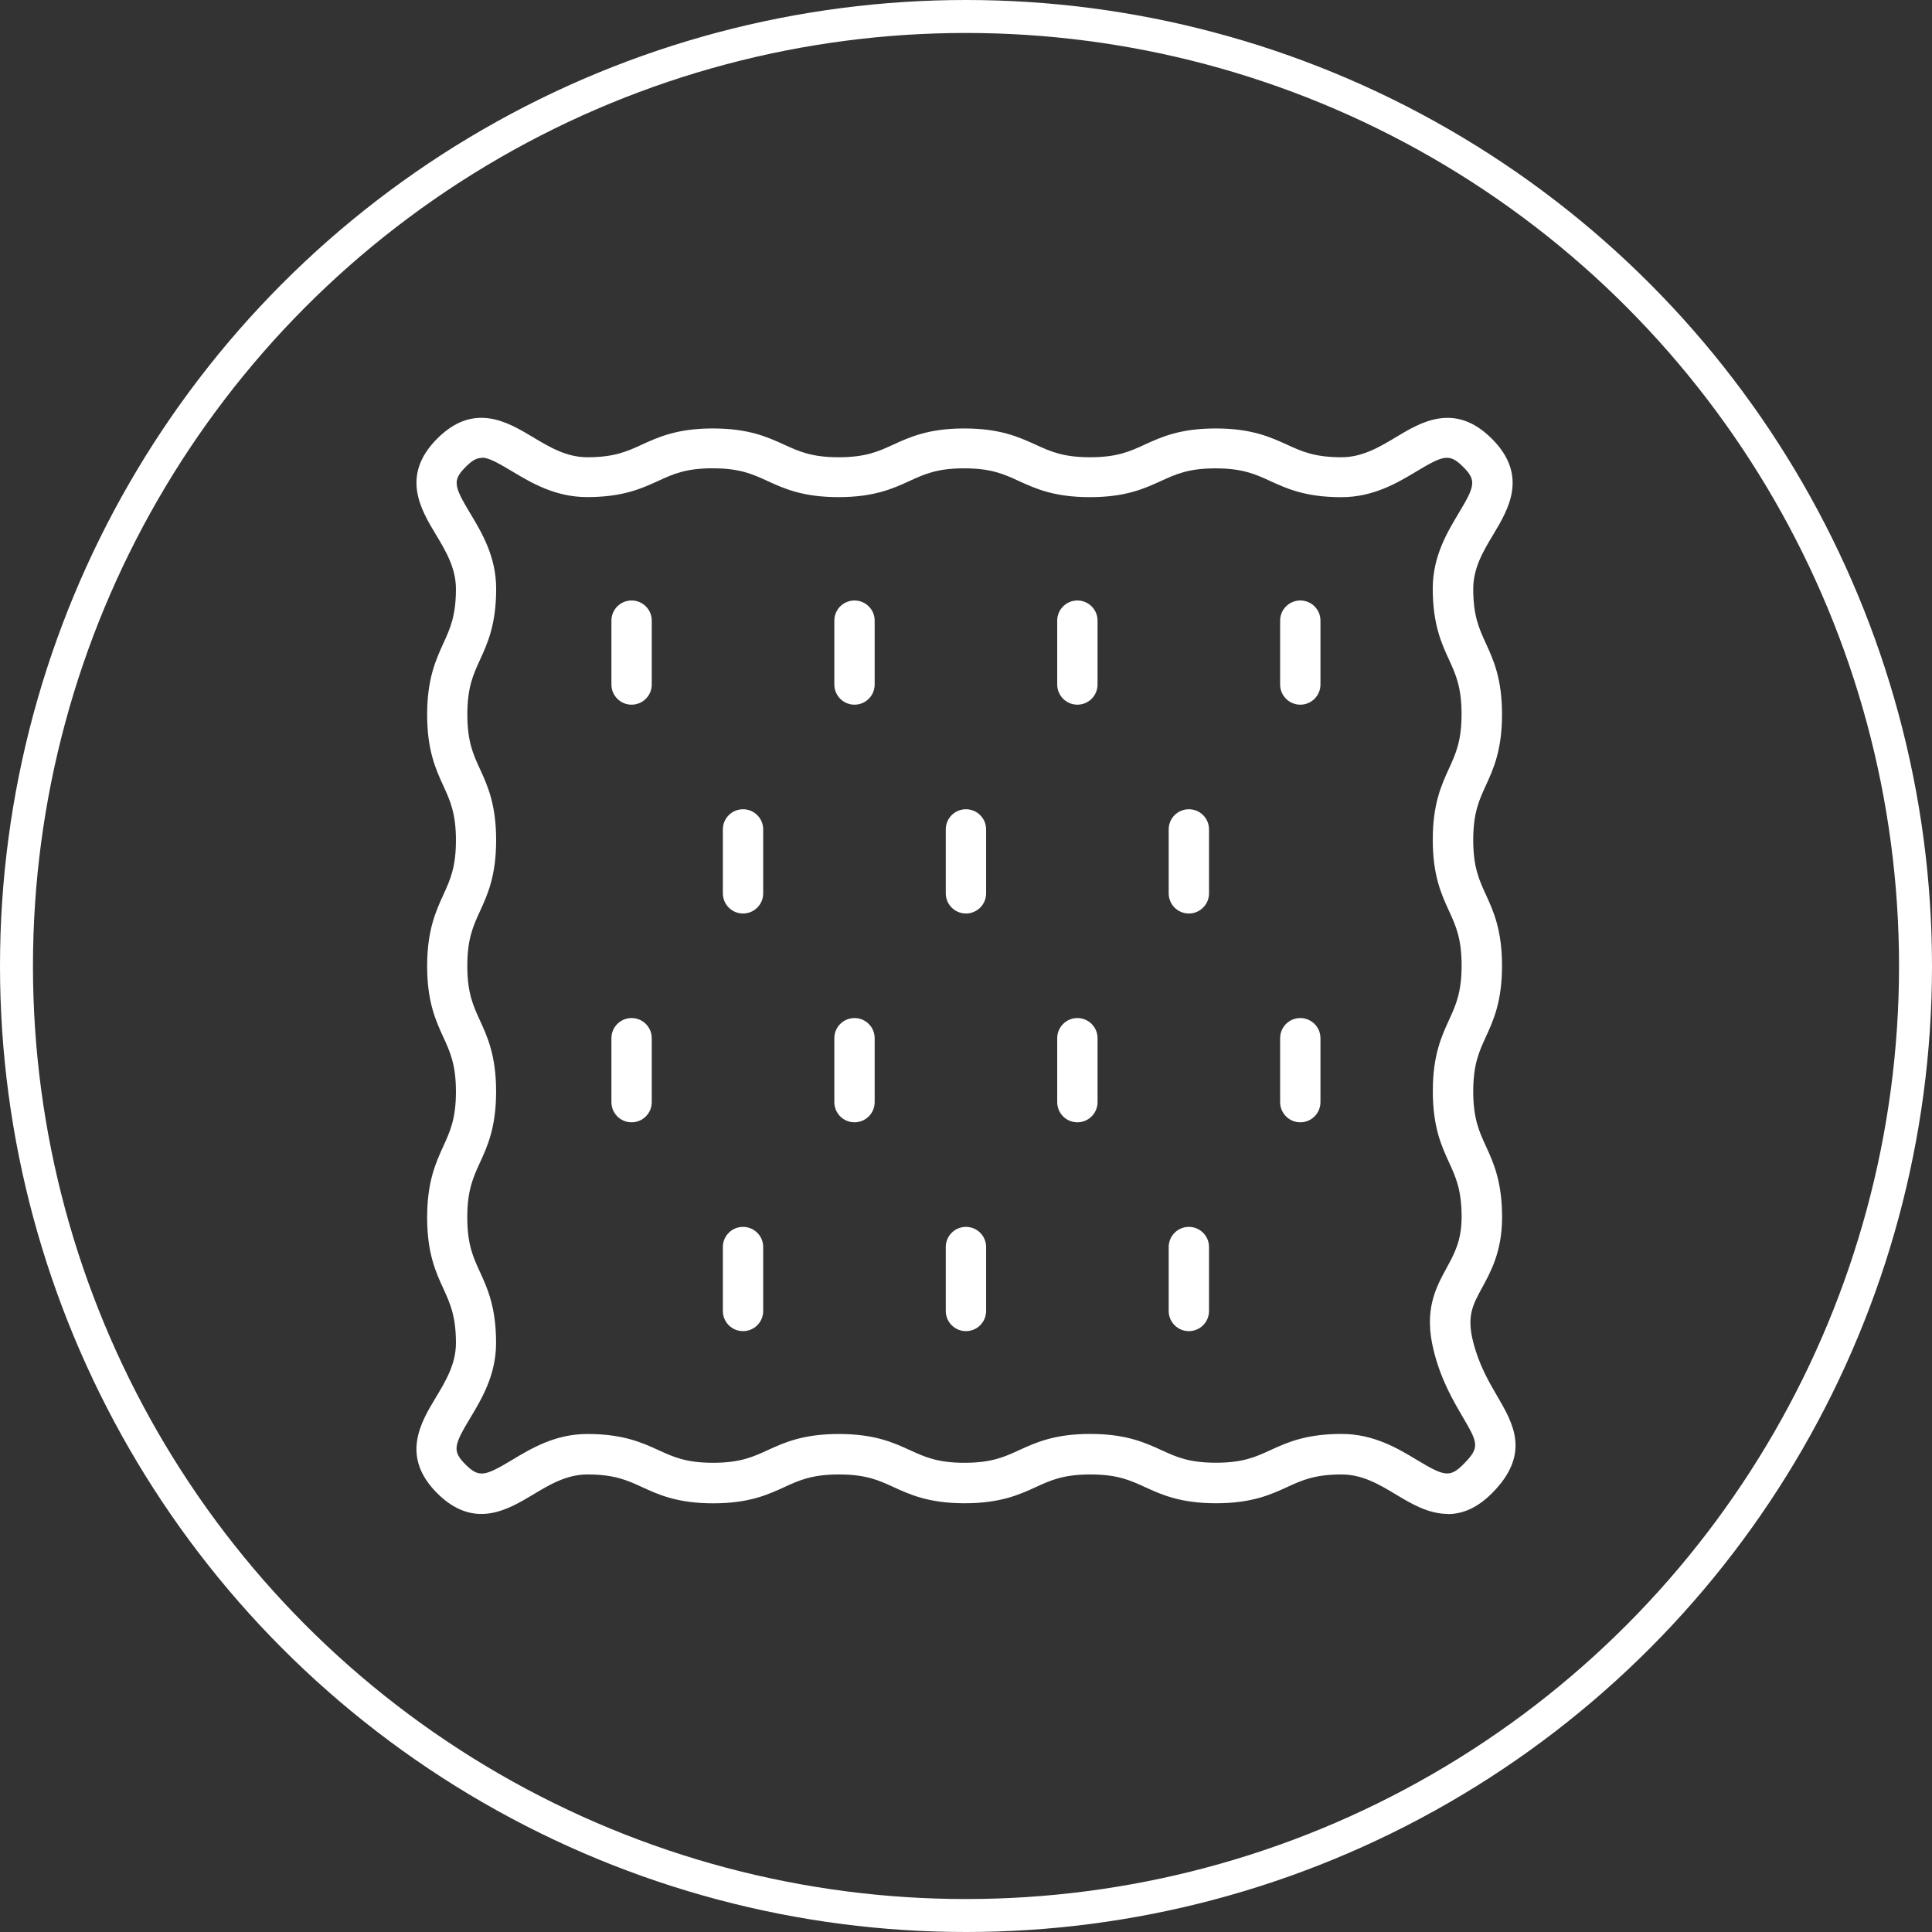
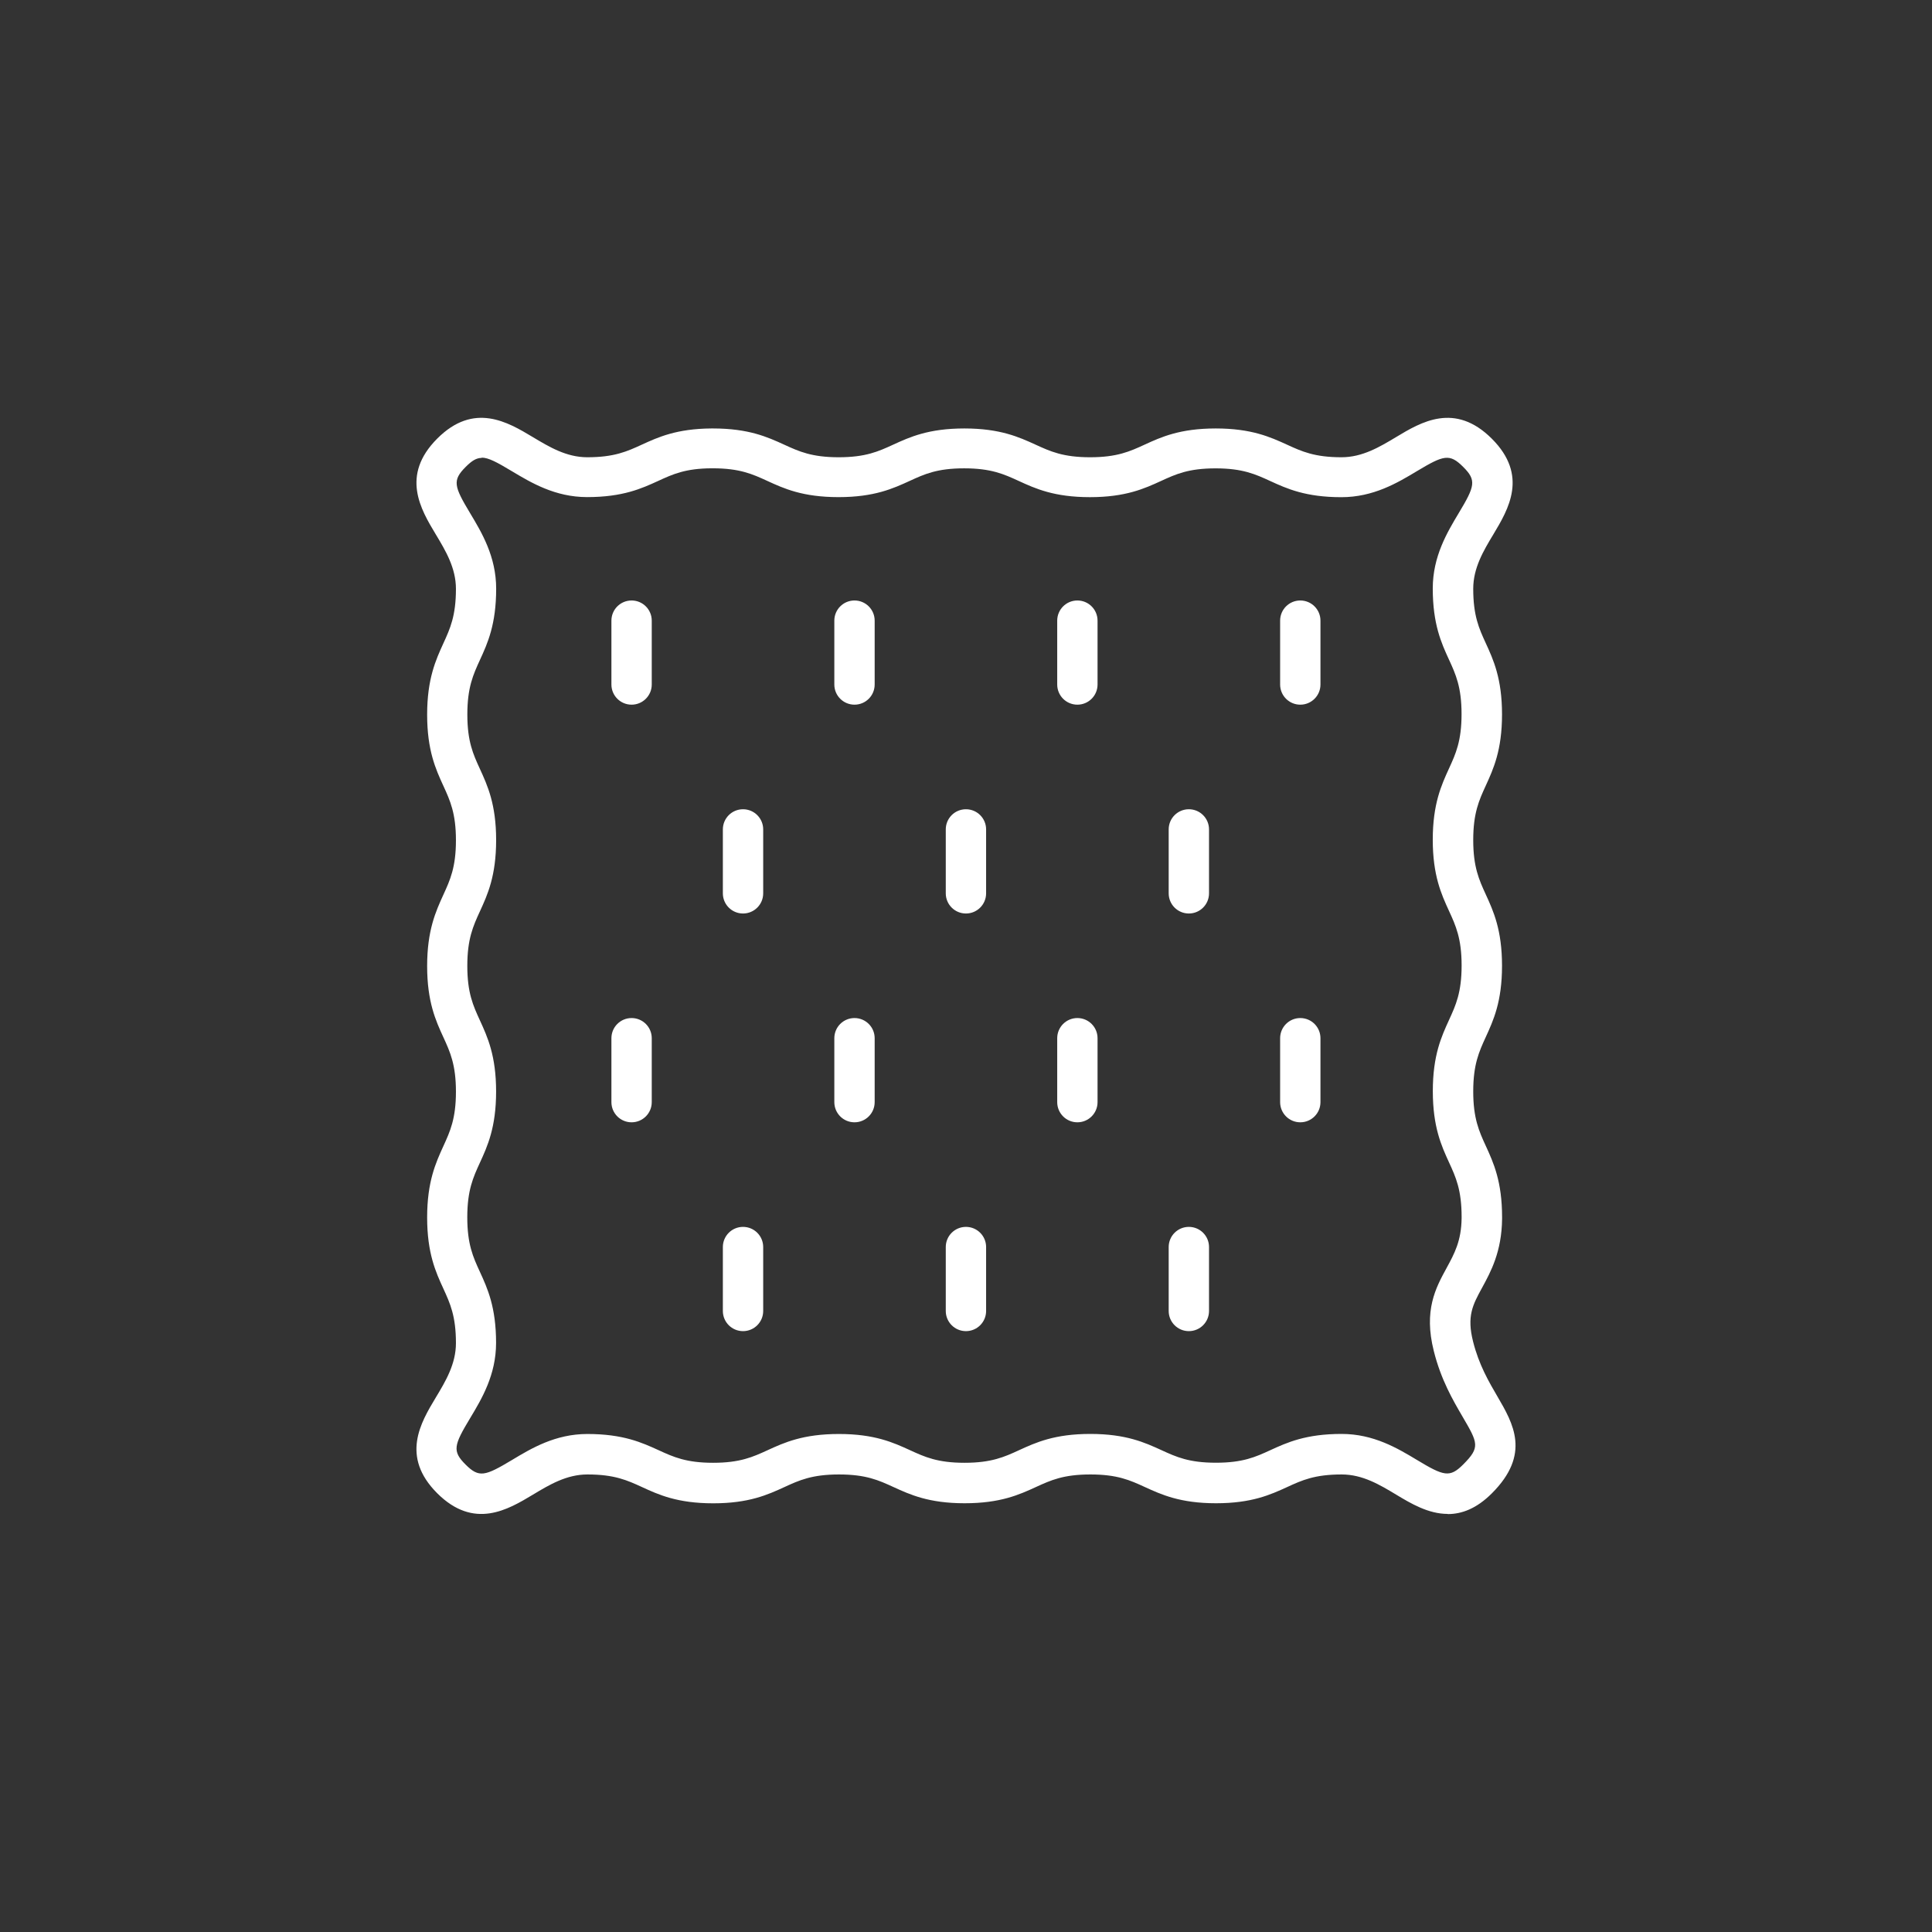
<svg xmlns="http://www.w3.org/2000/svg" id="Capa_2" viewBox="0 0 644.74 644.74">
  <rect x="0" y="0" width="644.74" height="644.74" fill="#333333" stroke="none" />
  <defs>
    <style>.cls-1{fill:#fff;}.cls-2{fill:none;stroke:#fff;stroke-miterlimit:10;stroke-width:11px;}</style>
  </defs>
  <g id="Capa_1-2">
    <path class="cls-1" d="M483.12,505.22c-6.48,0-12.35-3.52-17.15-6.41-5.53-3.33-11.25-6.76-18.23-6.76-9.02,0-13.26,1.94-18.16,4.19-5.55,2.54-11.82,5.42-23.77,5.42s-18.23-2.89-23.77-5.42c-4.91-2.25-9.14-4.19-18.16-4.19s-13.24,1.94-18.16,4.19c-5.55,2.54-11.83,5.42-23.81,5.42s-18.23-2.89-23.77-5.42c-4.91-2.25-9.14-4.19-18.16-4.19s-13.3,1.95-18.21,4.21c-5.55,2.54-11.82,5.42-23.76,5.42s-18.23-2.87-23.76-5.42c-4.91-2.25-9.18-4.21-18.21-4.21-6.97,0-12.7,3.43-18.23,6.76-8.28,4.97-19.6,11.78-31.91-.49-12.29-12.29-5.48-23.62-.51-31.88,3.33-5.53,6.76-11.25,6.76-18.23,0-9.02-1.94-13.24-4.19-18.16-2.54-5.53-5.42-11.82-5.42-23.77s2.89-18.26,5.42-23.81c2.25-4.91,4.19-9.16,4.19-18.16s-1.94-13.26-4.19-18.16c-2.54-5.53-5.42-11.82-5.42-23.76s2.89-18.26,5.42-23.81c2.25-4.91,4.19-9.16,4.19-18.16s-1.94-13.26-4.19-18.16c-2.54-5.55-5.42-11.82-5.42-23.77s2.89-18.26,5.42-23.81c2.25-4.91,4.19-9.16,4.19-18.16,0-6.99-3.43-12.72-6.76-18.25-4.97-8.26-11.76-19.58.49-31.88,12.28-12.33,23.62-5.51,31.89-.55,5.53,3.31,11.24,6.75,18.21,6.75,9.02,0,13.26-1.94,18.17-4.19,5.46-2.5,11.64-5.34,23.28-5.42h.48c11.98,0,18.26,2.89,23.81,5.42,4.91,2.25,9.16,4.19,18.16,4.19s13.26-1.94,18.16-4.19c5.55-2.54,11.82-5.42,23.77-5.42s18.26,2.89,23.81,5.42c4.91,2.25,9.16,4.19,18.16,4.19s13.26-1.94,18.16-4.19c5.53-2.54,11.82-5.42,23.77-5.42s18.26,2.89,23.81,5.42c4.91,2.25,9.16,4.19,18.16,4.19,6.99,0,12.72-3.43,18.25-6.75,8.26-4.97,19.58-11.76,31.91.55,12.31,12.28,5.51,23.6.55,31.88-3.33,5.53-6.75,11.24-6.75,18.21,0,9.02,1.94,13.26,4.19,18.16,2.54,5.53,5.42,11.82,5.42,23.77s-2.89,18.23-5.42,23.76c-2.25,4.91-4.19,9.16-4.19,18.16s1.94,13.26,4.19,18.16c2.54,5.55,5.42,11.83,5.42,23.81s-2.89,18.23-5.42,23.77c-2.25,4.91-4.19,9.16-4.19,18.16s1.95,13.3,4.21,18.21c2.54,5.55,5.42,11.82,5.42,23.76v.53c-.12,11.01-3.77,17.68-6.69,23.04-3.1,5.67-5.14,9.44-2.99,17.93,1.94,7.73,5.23,13.37,8.14,18.35,5.25,9,11.22,19.21-1.87,32.3-5.12,5.12-10.07,6.92-14.71,6.92l-.03-.05ZM493.09,493.55h.04-.04ZM160.77,152.81c-1.85,0-3.36,1-5.37,3.01-4.51,4.51-3.89,6.48,1.5,15.46,3.87,6.45,8.68,14.46,8.68,25.18,0,11.94-2.87,18.23-5.41,23.76-2.25,4.91-4.21,9.18-4.21,18.21s1.94,13.26,4.19,18.16c2.54,5.55,5.42,11.82,5.42,23.77s-2.87,18.23-5.41,23.76c-2.25,4.91-4.21,9.18-4.21,18.21s1.94,13.24,4.19,18.16c2.54,5.53,5.42,11.82,5.42,23.77s-2.87,18.23-5.41,23.76c-2.25,4.91-4.21,9.18-4.21,18.21s1.94,13.26,4.19,18.16c2.54,5.53,5.42,11.82,5.42,23.76,0,10.71-4.81,18.72-8.68,25.15-5.41,9-6.01,10.95-1.51,15.44,4.51,4.51,6.48,3.89,15.5-1.51,6.43-3.87,14.44-8.68,25.15-8.68,11.98,0,18.26,2.89,23.81,5.42,4.91,2.25,9.16,4.19,18.16,4.19s13.24-1.94,18.16-4.19c5.55-2.54,11.83-5.42,23.81-5.42s18.23,2.89,23.77,5.42c4.91,2.25,9.16,4.19,18.16,4.19s13.3-1.95,18.21-4.21c5.55-2.54,11.82-5.42,23.76-5.42s18.23,2.89,23.77,5.42c4.91,2.25,9.14,4.19,18.16,4.19s13.26-1.94,18.16-4.19c5.55-2.54,11.82-5.42,23.77-5.42,10.71,0,18.72,4.81,25.15,8.68,8.98,5.41,10.95,6.01,15.44,1.51,5.74-5.76,4.95-7.11-.25-16.01-3.19-5.46-7.17-12.28-9.56-21.84-3.43-13.58.63-21.05,4.23-27.65,2.66-4.88,4.95-9.09,5.05-16.68v-.44c0-9.02-1.94-13.26-4.19-18.16-2.54-5.55-5.42-11.83-5.42-23.81s2.89-18.23,5.42-23.77c2.25-4.91,4.19-9.16,4.19-18.16s-1.95-13.3-4.21-18.21c-2.54-5.55-5.42-11.82-5.42-23.76s2.89-18.23,5.42-23.77c2.25-4.91,4.19-9.16,4.19-18.16s-1.94-13.26-4.19-18.16c-2.54-5.53-5.42-11.82-5.42-23.77,0-10.69,4.81-18.7,8.66-25.13,5.41-9,6.01-10.95,1.48-15.44-4.53-4.53-6.5-3.93-15.48,1.46-6.43,3.86-14.44,8.66-25.17,8.66-11.94,0-18.23-2.87-23.76-5.41-4.91-2.25-9.18-4.21-18.21-4.21s-13.26,1.94-18.16,4.19c-5.55,2.54-11.82,5.42-23.77,5.42s-18.23-2.87-23.76-5.41c-4.91-2.25-9.18-4.21-18.21-4.21s-13.26,1.94-18.16,4.19c-5.55,2.54-11.82,5.42-23.77,5.42s-18.23-2.87-23.76-5.41c-4.91-2.25-9.18-4.21-18.21-4.21h-.44c-8.7.05-12.89,1.97-17.72,4.19-5.55,2.54-11.82,5.42-23.77,5.42-10.69,0-18.7-4.81-25.13-8.66-4.97-2.98-7.78-4.51-10.07-4.51l.02.05ZM217.5,228.43v-21.31c0-3.72-3.01-6.73-6.73-6.73s-6.73,3.01-6.73,6.73v21.31c0,3.72,3.01,6.73,6.73,6.73s6.73-3.01,6.73-6.73ZM291.89,228.43v-21.31c0-3.72-3.01-6.73-6.73-6.73s-6.73,3.01-6.73,6.73v21.31c0,3.72,3.01,6.73,6.73,6.73s6.73-3.01,6.73-6.73ZM366.27,228.43v-21.31c0-3.72-3.01-6.73-6.73-6.73s-6.73,3.01-6.73,6.73v21.31c0,3.72,3.01,6.73,6.73,6.73s6.73-3.01,6.73-6.73ZM440.66,228.43v-21.31c0-3.72-3.01-6.73-6.73-6.73s-6.73,3.01-6.73,6.73v21.31c0,3.72,3.01,6.73,6.73,6.73s6.73-3.01,6.73-6.73ZM254.69,298.12v-21.33c0-3.72-3.01-6.73-6.73-6.73s-6.73,3.01-6.73,6.73v21.33c0,3.72,3.01,6.73,6.73,6.73s6.73-3.01,6.73-6.73ZM329.08,298.12v-21.33c0-3.72-3.01-6.73-6.73-6.73s-6.73,3.01-6.73,6.73v21.33c0,3.72,3.01,6.73,6.73,6.73s6.73-3.01,6.73-6.73ZM403.47,298.12v-21.33c0-3.72-3.01-6.73-6.73-6.73s-6.73,3.01-6.73,6.73v21.33c0,3.72,3.01,6.73,6.73,6.73s6.73-3.01,6.73-6.73ZM217.5,367.8v-21.33c0-3.72-3.01-6.73-6.73-6.73s-6.73,3.01-6.73,6.73v21.33c0,3.72,3.01,6.73,6.73,6.73s6.73-3.01,6.73-6.73ZM291.89,367.8v-21.33c0-3.72-3.01-6.73-6.73-6.73s-6.73,3.01-6.73,6.73v21.33c0,3.72,3.01,6.73,6.73,6.73s6.73-3.01,6.73-6.73ZM366.27,367.8v-21.33c0-3.72-3.01-6.73-6.73-6.73s-6.73,3.01-6.73,6.73v21.33c0,3.72,3.01,6.73,6.73,6.73s6.73-3.01,6.73-6.73ZM440.66,367.8v-21.33c0-3.72-3.01-6.73-6.73-6.73s-6.73,3.01-6.73,6.73v21.33c0,3.72,3.01,6.73,6.73,6.73s6.73-3.01,6.73-6.73ZM254.69,437.49v-21.33c0-3.72-3.01-6.73-6.73-6.73s-6.73,3.01-6.73,6.73v21.33c0,3.72,3.01,6.73,6.73,6.73s6.73-3.01,6.73-6.73ZM329.08,437.49v-21.33c0-3.72-3.01-6.73-6.73-6.73s-6.73,3.01-6.73,6.73v21.33c0,3.72,3.01,6.73,6.73,6.73s6.73-3.01,6.73-6.73ZM403.47,437.49v-21.33c0-3.72-3.01-6.73-6.73-6.73s-6.73,3.01-6.73,6.73v21.33c0,3.72,3.01,6.73,6.73,6.73s6.73-3.01,6.73-6.73Z" />
-     <circle class="cls-2" cx="322.37" cy="322.37" r="316.87" />
  </g>
</svg>